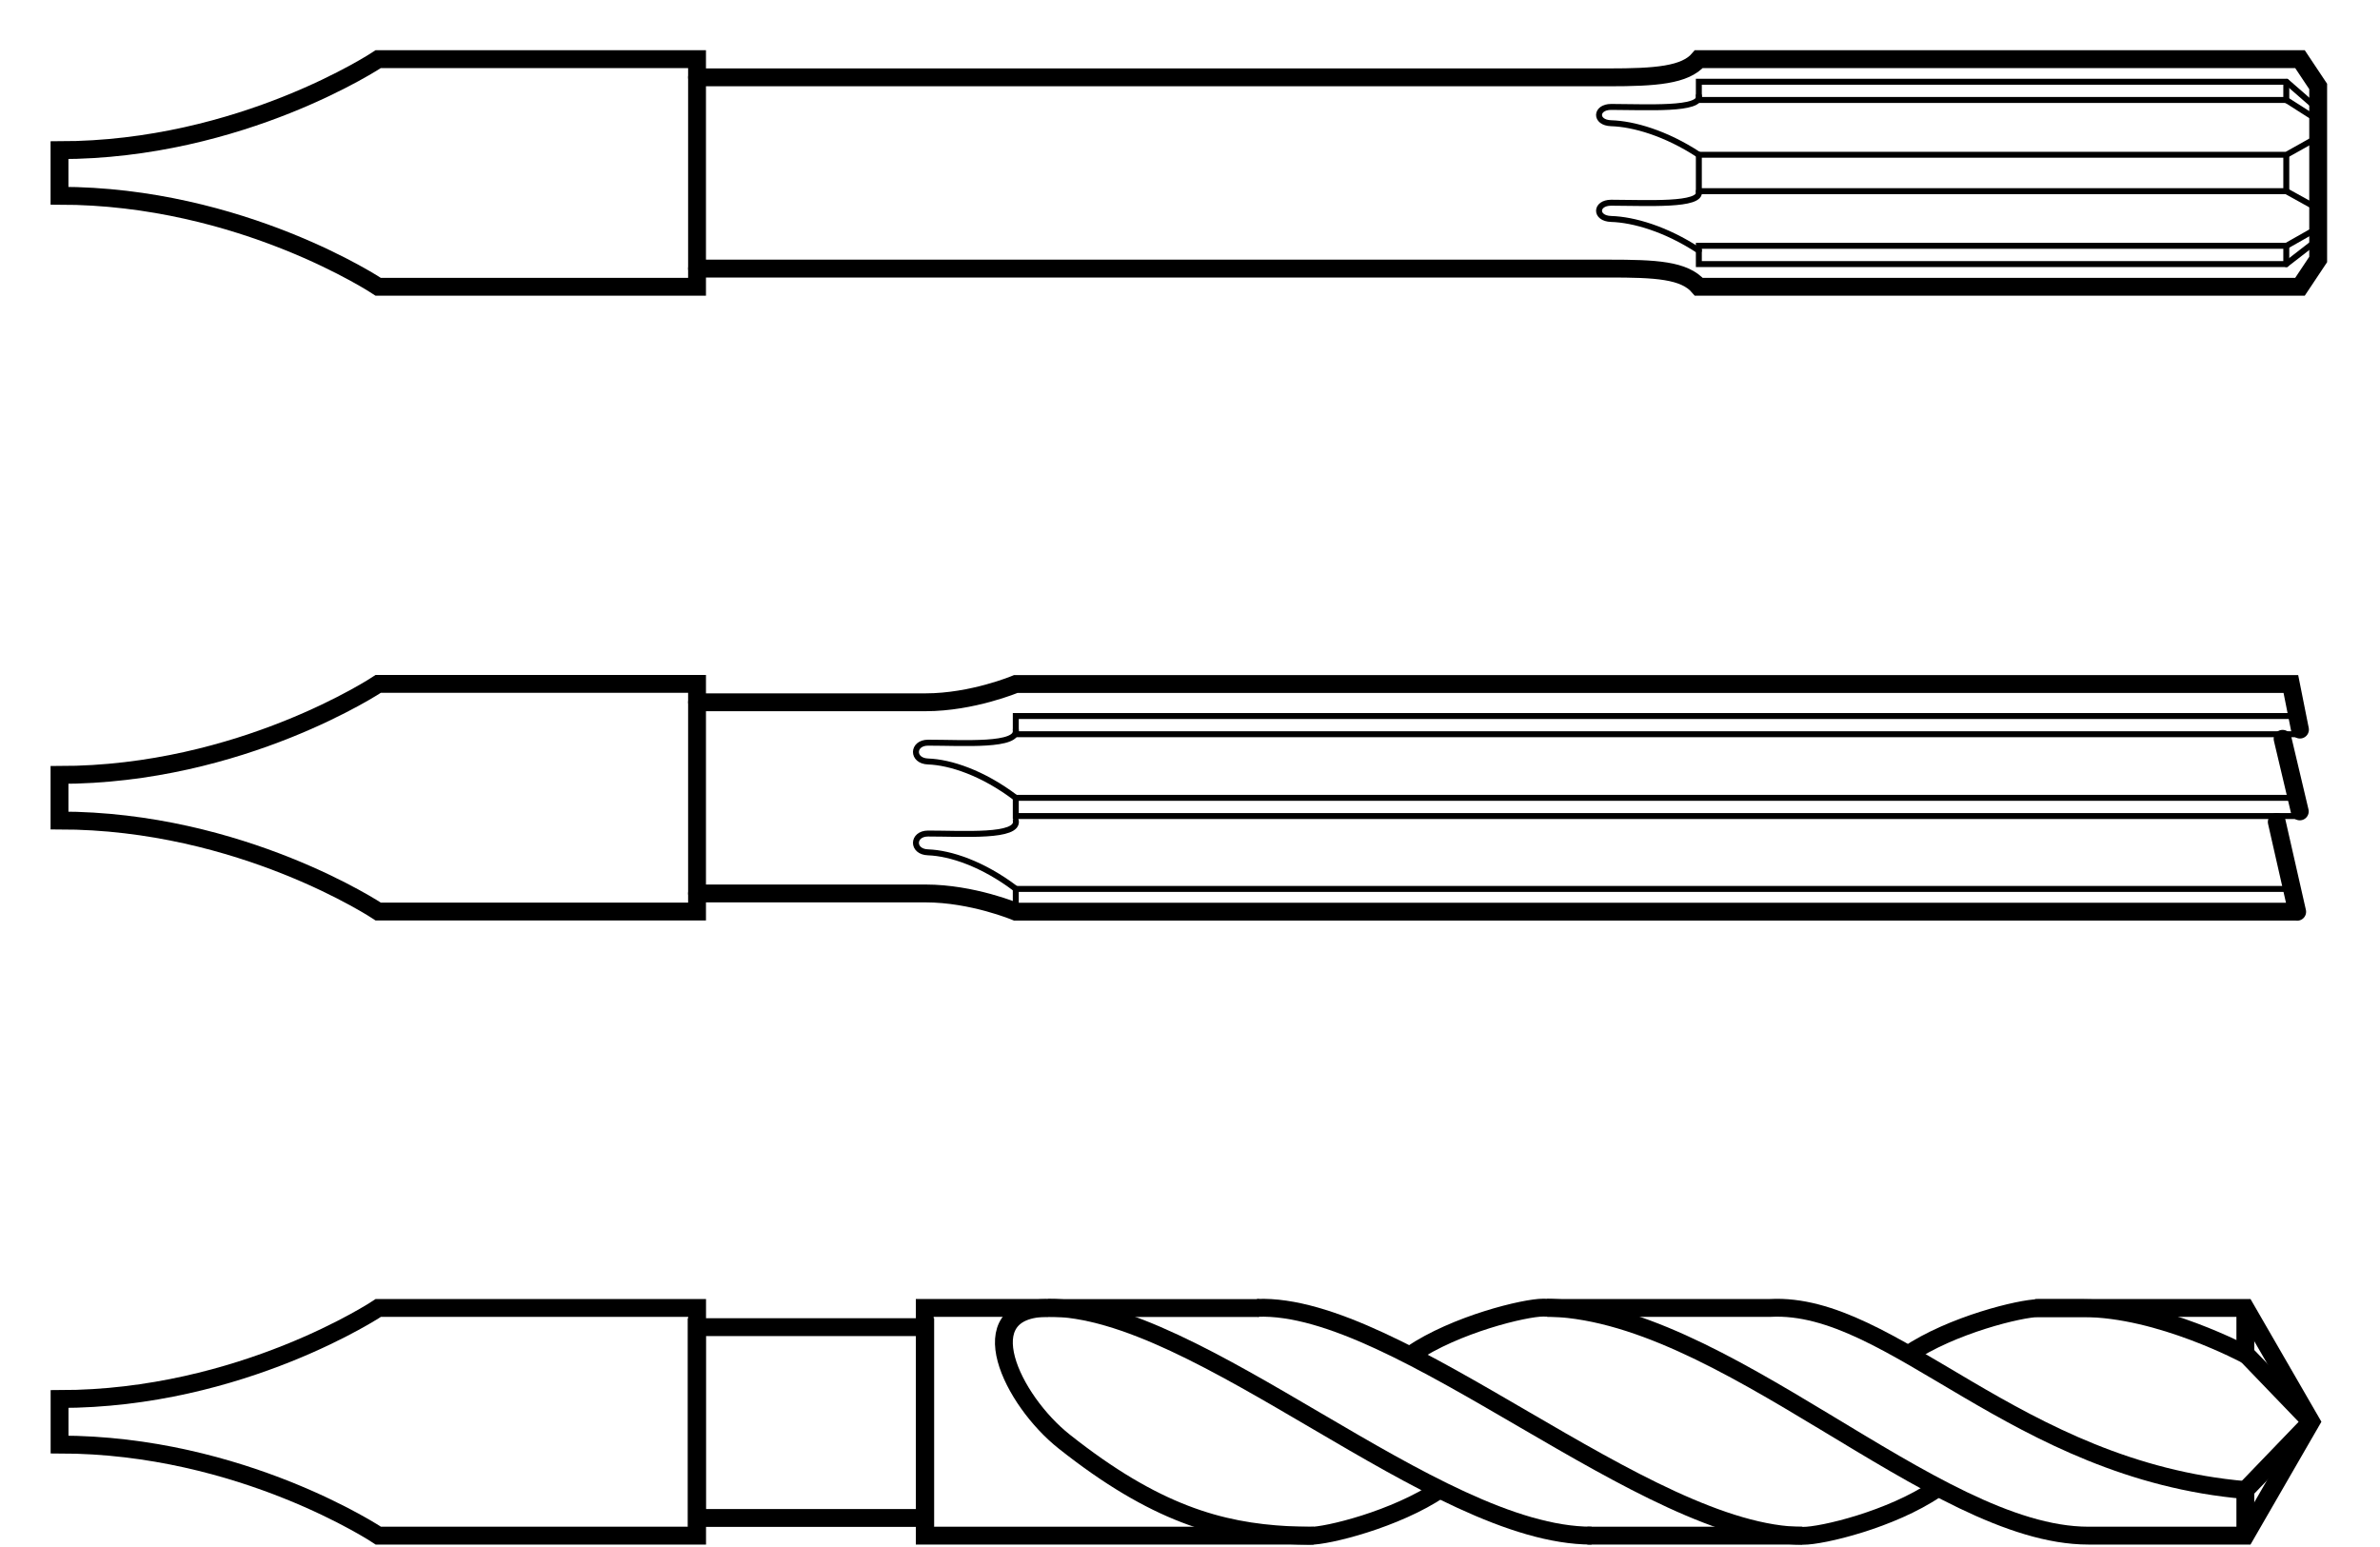
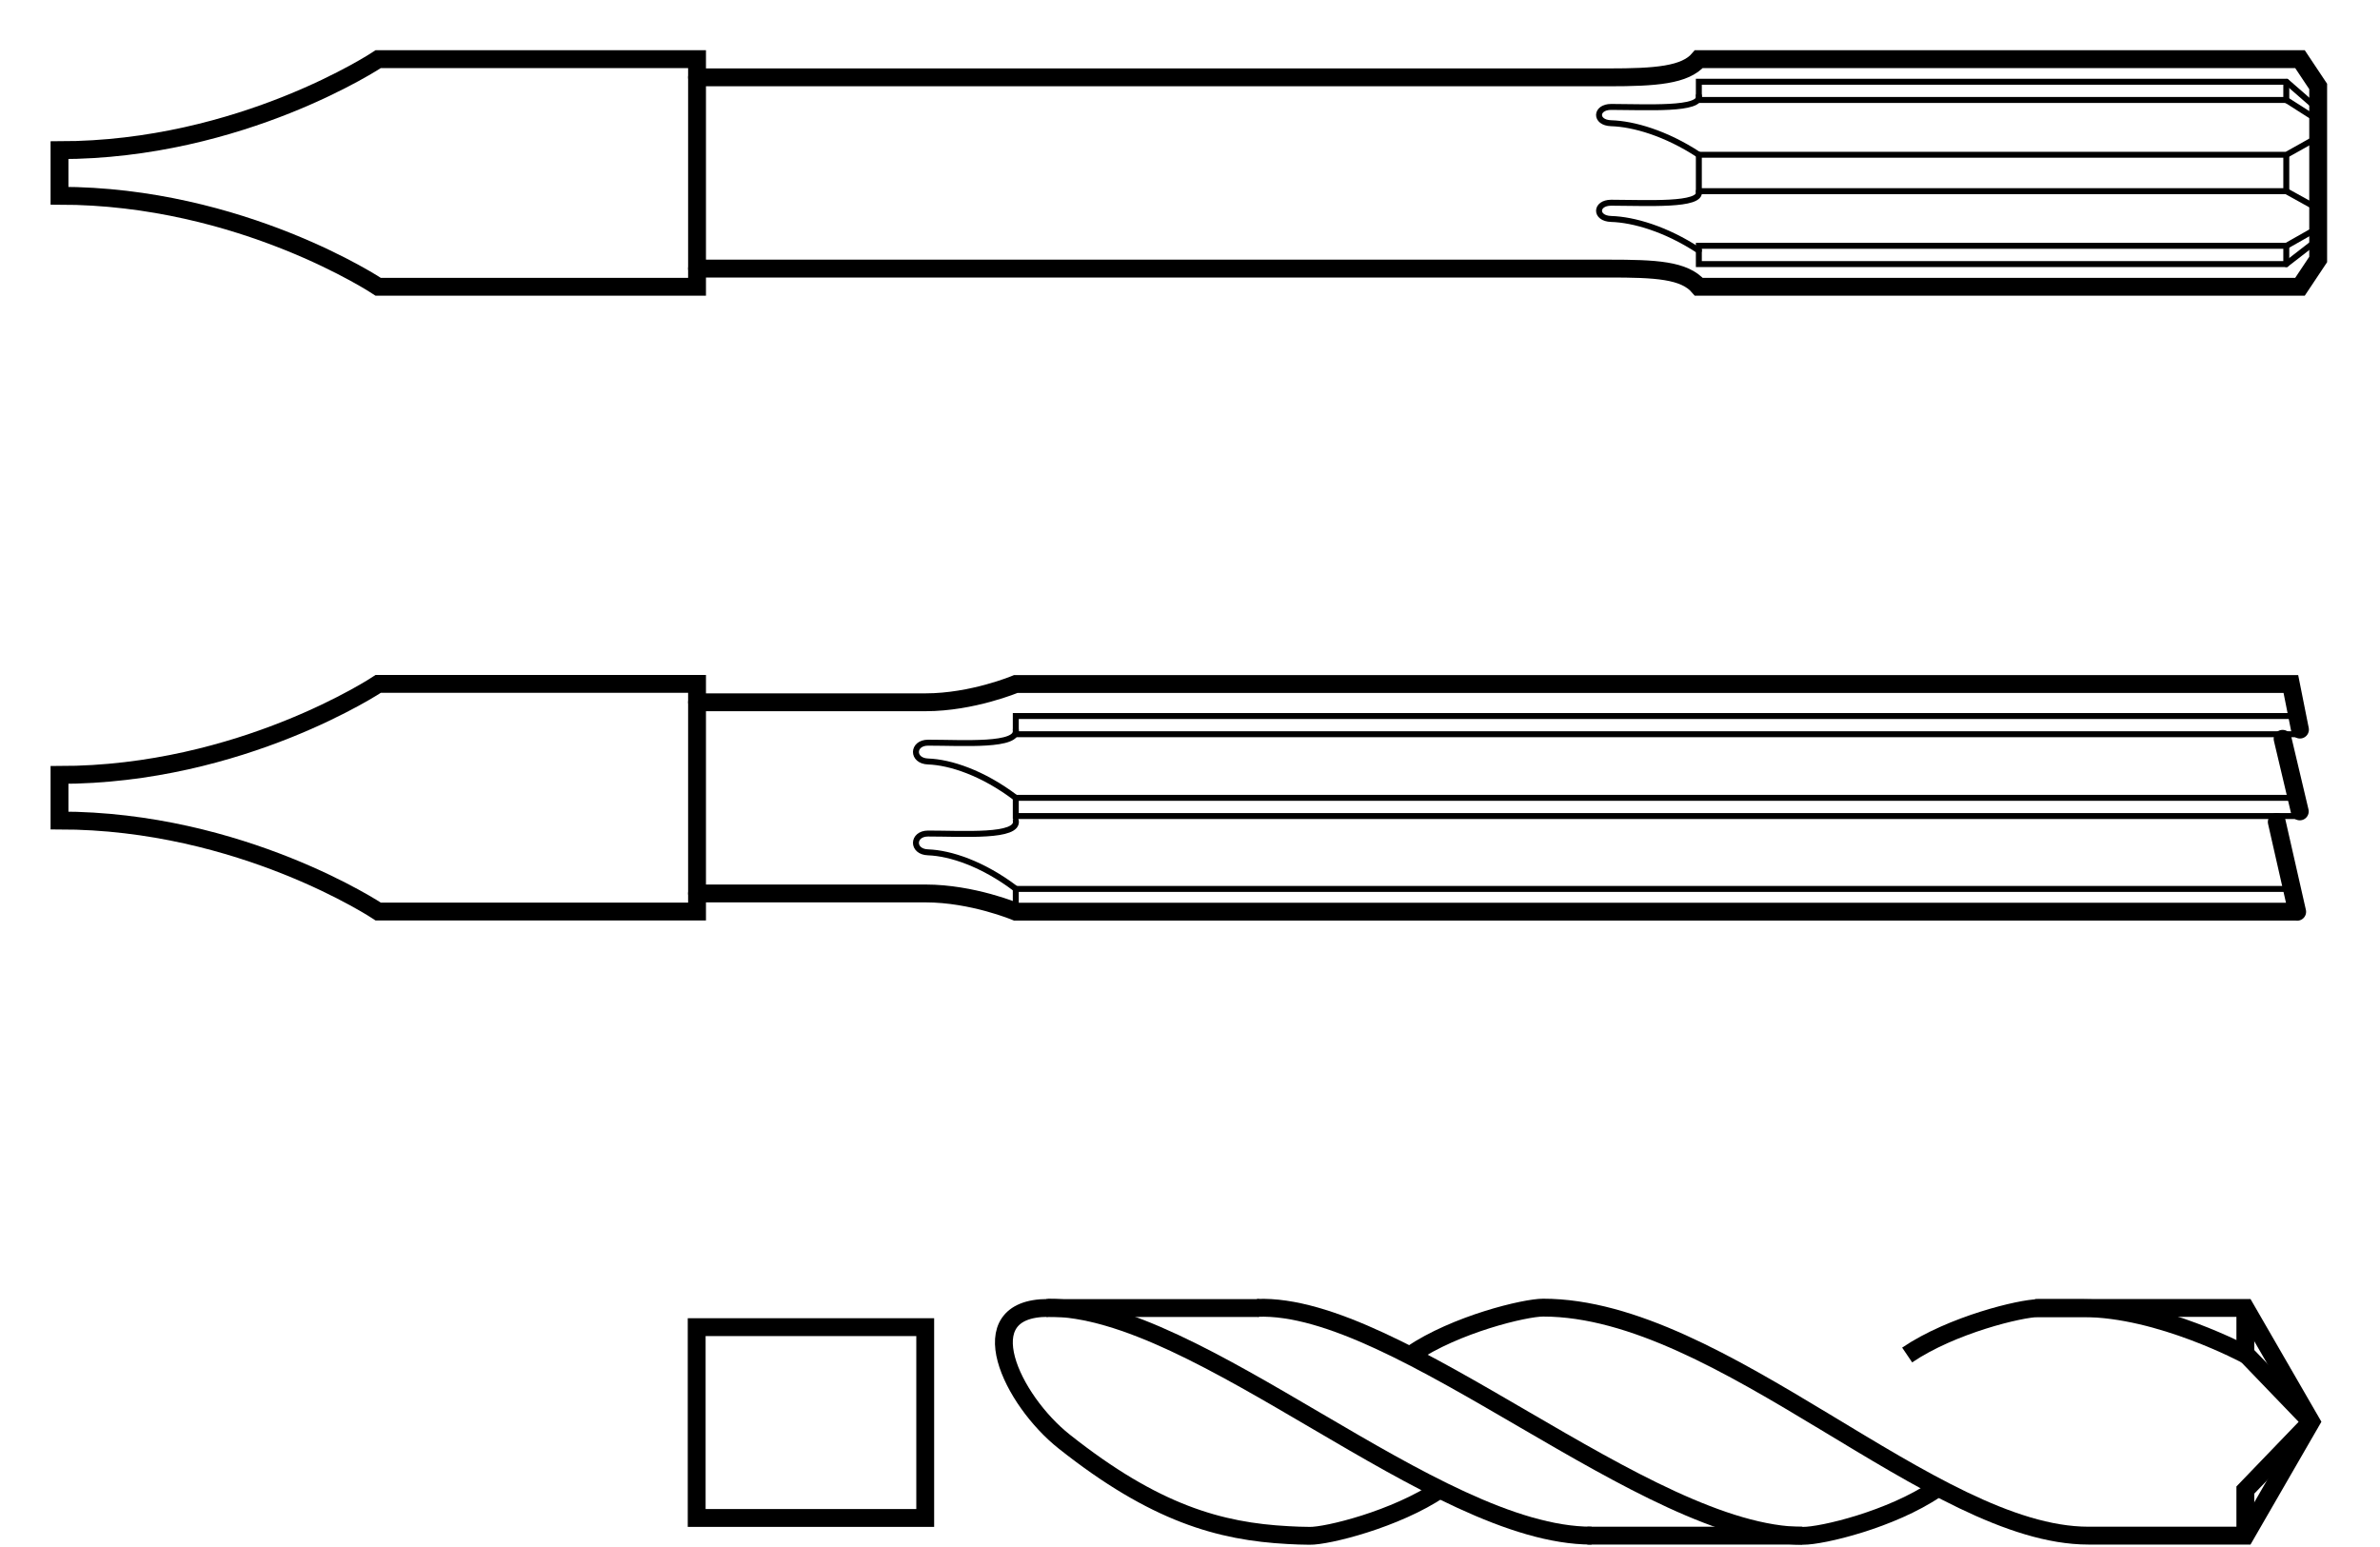
<svg xmlns="http://www.w3.org/2000/svg" width="40" height="26" viewBox="0 0 40 26" fill="none">
  <path d="M38.842 23.898L37.737 22.75V21.985" stroke="black" stroke-width="0.3" />
  <path d="M38.842 23.895L37.737 25.043V25.809" stroke="black" stroke-width="0.3" />
-   <path d="M26.002 21.982H29.751C31.808 21.873 33.868 24.708 37.737 25.043" stroke="black" stroke-width="0.3" />
  <path d="M32.053 22.773C32.806 22.263 33.968 21.986 34.255 21.986C34.542 21.986 33.727 21.986 35.013 21.986C36.298 21.986 37.756 22.773 37.756 22.773" stroke="black" stroke-width="0.3" />
  <path d="M34.201 21.982H37.737L38.842 23.895L37.737 25.809H35.099C32.484 25.809 28.945 21.978 25.936 21.977C25.631 21.976 24.469 22.254 23.716 22.764" stroke="black" stroke-width="0.3" />
  <path d="M24.211 25.025C23.458 25.535 22.296 25.819 22.009 25.812C21.887 25.811 21.767 25.807 21.647 25.8C20.502 25.739 19.408 25.435 17.886 24.228C17.006 23.531 16.262 21.983 17.613 21.982" stroke="black" stroke-width="0.3" />
  <path d="M26.749 25.809C24.102 25.809 20.143 21.959 17.612 21.979" stroke="black" stroke-width="0.3" />
  <path d="M30.291 25.809H26.678" stroke="black" stroke-width="0.3" />
  <path d="M11.709 22.305V25.512H15.55V22.305H11.709Z" stroke="black" stroke-width="0.3" />
-   <path d="M1.001 23.513V24.278C4.063 24.278 6.359 25.809 6.359 25.809H11.716V21.982H6.359C6.359 21.982 4.063 23.513 1.001 23.513Z" stroke="black" stroke-width="0.3" />
  <path d="M21.131 21.981C23.516 21.885 27.662 25.811 30.303 25.812C30.624 25.814 31.786 25.537 32.539 25.026" stroke="black" stroke-width="0.3" />
-   <path d="M22.078 25.809H15.542V21.982H17.586" stroke="black" stroke-width="0.3" />
  <path d="M17.587 21.984H21.159" stroke="black" stroke-width="0.3" />
  <path d="M1 13.024V13.79C4.061 13.79 6.357 15.32 6.357 15.32H11.715V11.494H6.357C6.357 11.494 4.061 13.024 1 13.024Z" stroke="black" stroke-width="0.3" />
  <path d="M38.655 12.34H17.072V12.034H38.502" stroke="black" stroke-width="0.1" />
  <path d="M11.715 11.803H15.556C16.343 11.803 17.072 11.496 17.072 11.496H38.502L38.655 12.262" stroke="black" stroke-width="0.3" stroke-linecap="round" />
  <path d="M17.072 12.262C17.129 12.549 16.192 12.482 15.598 12.482C15.331 12.482 15.321 12.788 15.598 12.798C15.971 12.811 16.517 12.989 17.072 13.41" stroke="black" stroke-width="0.1" stroke-miterlimit="0" stroke-linecap="round" stroke-linejoin="bevel" />
  <path d="M38.655 13.715H17.072V13.409H38.502" stroke="black" stroke-width="0.1" />
  <path d="M17.072 13.79C17.129 14.076 16.192 14.009 15.598 14.009C15.331 14.009 15.321 14.316 15.598 14.325C15.971 14.338 16.517 14.517 17.072 14.938" stroke="black" stroke-width="0.1" stroke-miterlimit="0" stroke-linecap="round" stroke-linejoin="bevel" />
  <path d="M38.655 15.246H17.072V14.94H38.502" stroke="black" stroke-width="0.1" />
  <path d="M38.652 13.637L38.363 12.417" stroke="black" stroke-width="0.3" stroke-miterlimit="0" stroke-linecap="round" stroke-linejoin="bevel" />
  <path d="M11.715 15.016H15.556C16.343 15.016 17.072 15.322 17.072 15.322H38.578M38.608 15.324L38.265 13.814" stroke="black" stroke-width="0.3" stroke-linecap="round" />
  <path d="M1 2.524V3.29C4.061 3.29 6.357 4.82 6.357 4.82H11.715V0.994L6.357 0.994C6.357 0.994 4.061 2.524 1 2.524Z" stroke="black" stroke-width="0.3" />
  <path d="M38.425 1.68L28.552 1.68V1.374L38.429 1.374L38.999 1.871L39 2.047L38.425 1.68Z" stroke="black" stroke-width="0.1" />
  <path d="M28.552 1.607C28.61 1.855 27.672 1.797 27.079 1.797C26.811 1.797 26.802 2.063 27.079 2.071C27.452 2.082 27.997 2.237 28.552 2.602" stroke="black" stroke-width="0.1" stroke-miterlimit="0" stroke-linecap="round" stroke-linejoin="bevel" />
  <path d="M38.979 3.52L38.425 3.213L28.552 3.213V2.601H38.429L38.975 2.295L38.979 3.52Z" stroke="black" stroke-width="0.1" />
  <path d="M28.552 3.216C28.61 3.465 27.672 3.407 27.079 3.407C26.811 3.407 26.802 3.672 27.079 3.68C27.452 3.691 27.997 3.846 28.552 4.211" stroke="black" stroke-width="0.1" stroke-miterlimit="0" stroke-linecap="round" stroke-linejoin="bevel" />
  <path d="M38.425 4.438H28.552V4.131H38.429L38.96 3.83L38.966 4.019L38.425 4.438Z" stroke="black" stroke-width="0.1" />
  <path d="M11.715 1.3L27.036 1.3C27.823 1.3 28.322 1.264 28.552 0.994L38.655 0.994L38.961 1.453V4.361L38.655 4.82H28.552C28.309 4.536 27.823 4.514 27.036 4.514H11.715" stroke="black" stroke-width="0.3" stroke-linecap="round" />
  <path d="M38.425 1.684V1.377" stroke="black" stroke-width="0.1" stroke-miterlimit="0" stroke-linecap="round" stroke-linejoin="bevel" />
  <path d="M38.425 3.184V2.627" stroke="black" stroke-width="0.1" stroke-miterlimit="0" stroke-linecap="round" stroke-linejoin="bevel" />
  <path d="M38.425 4.438V4.131" stroke="black" stroke-width="0.1" stroke-miterlimit="0" stroke-linecap="round" stroke-linejoin="bevel" />
</svg>